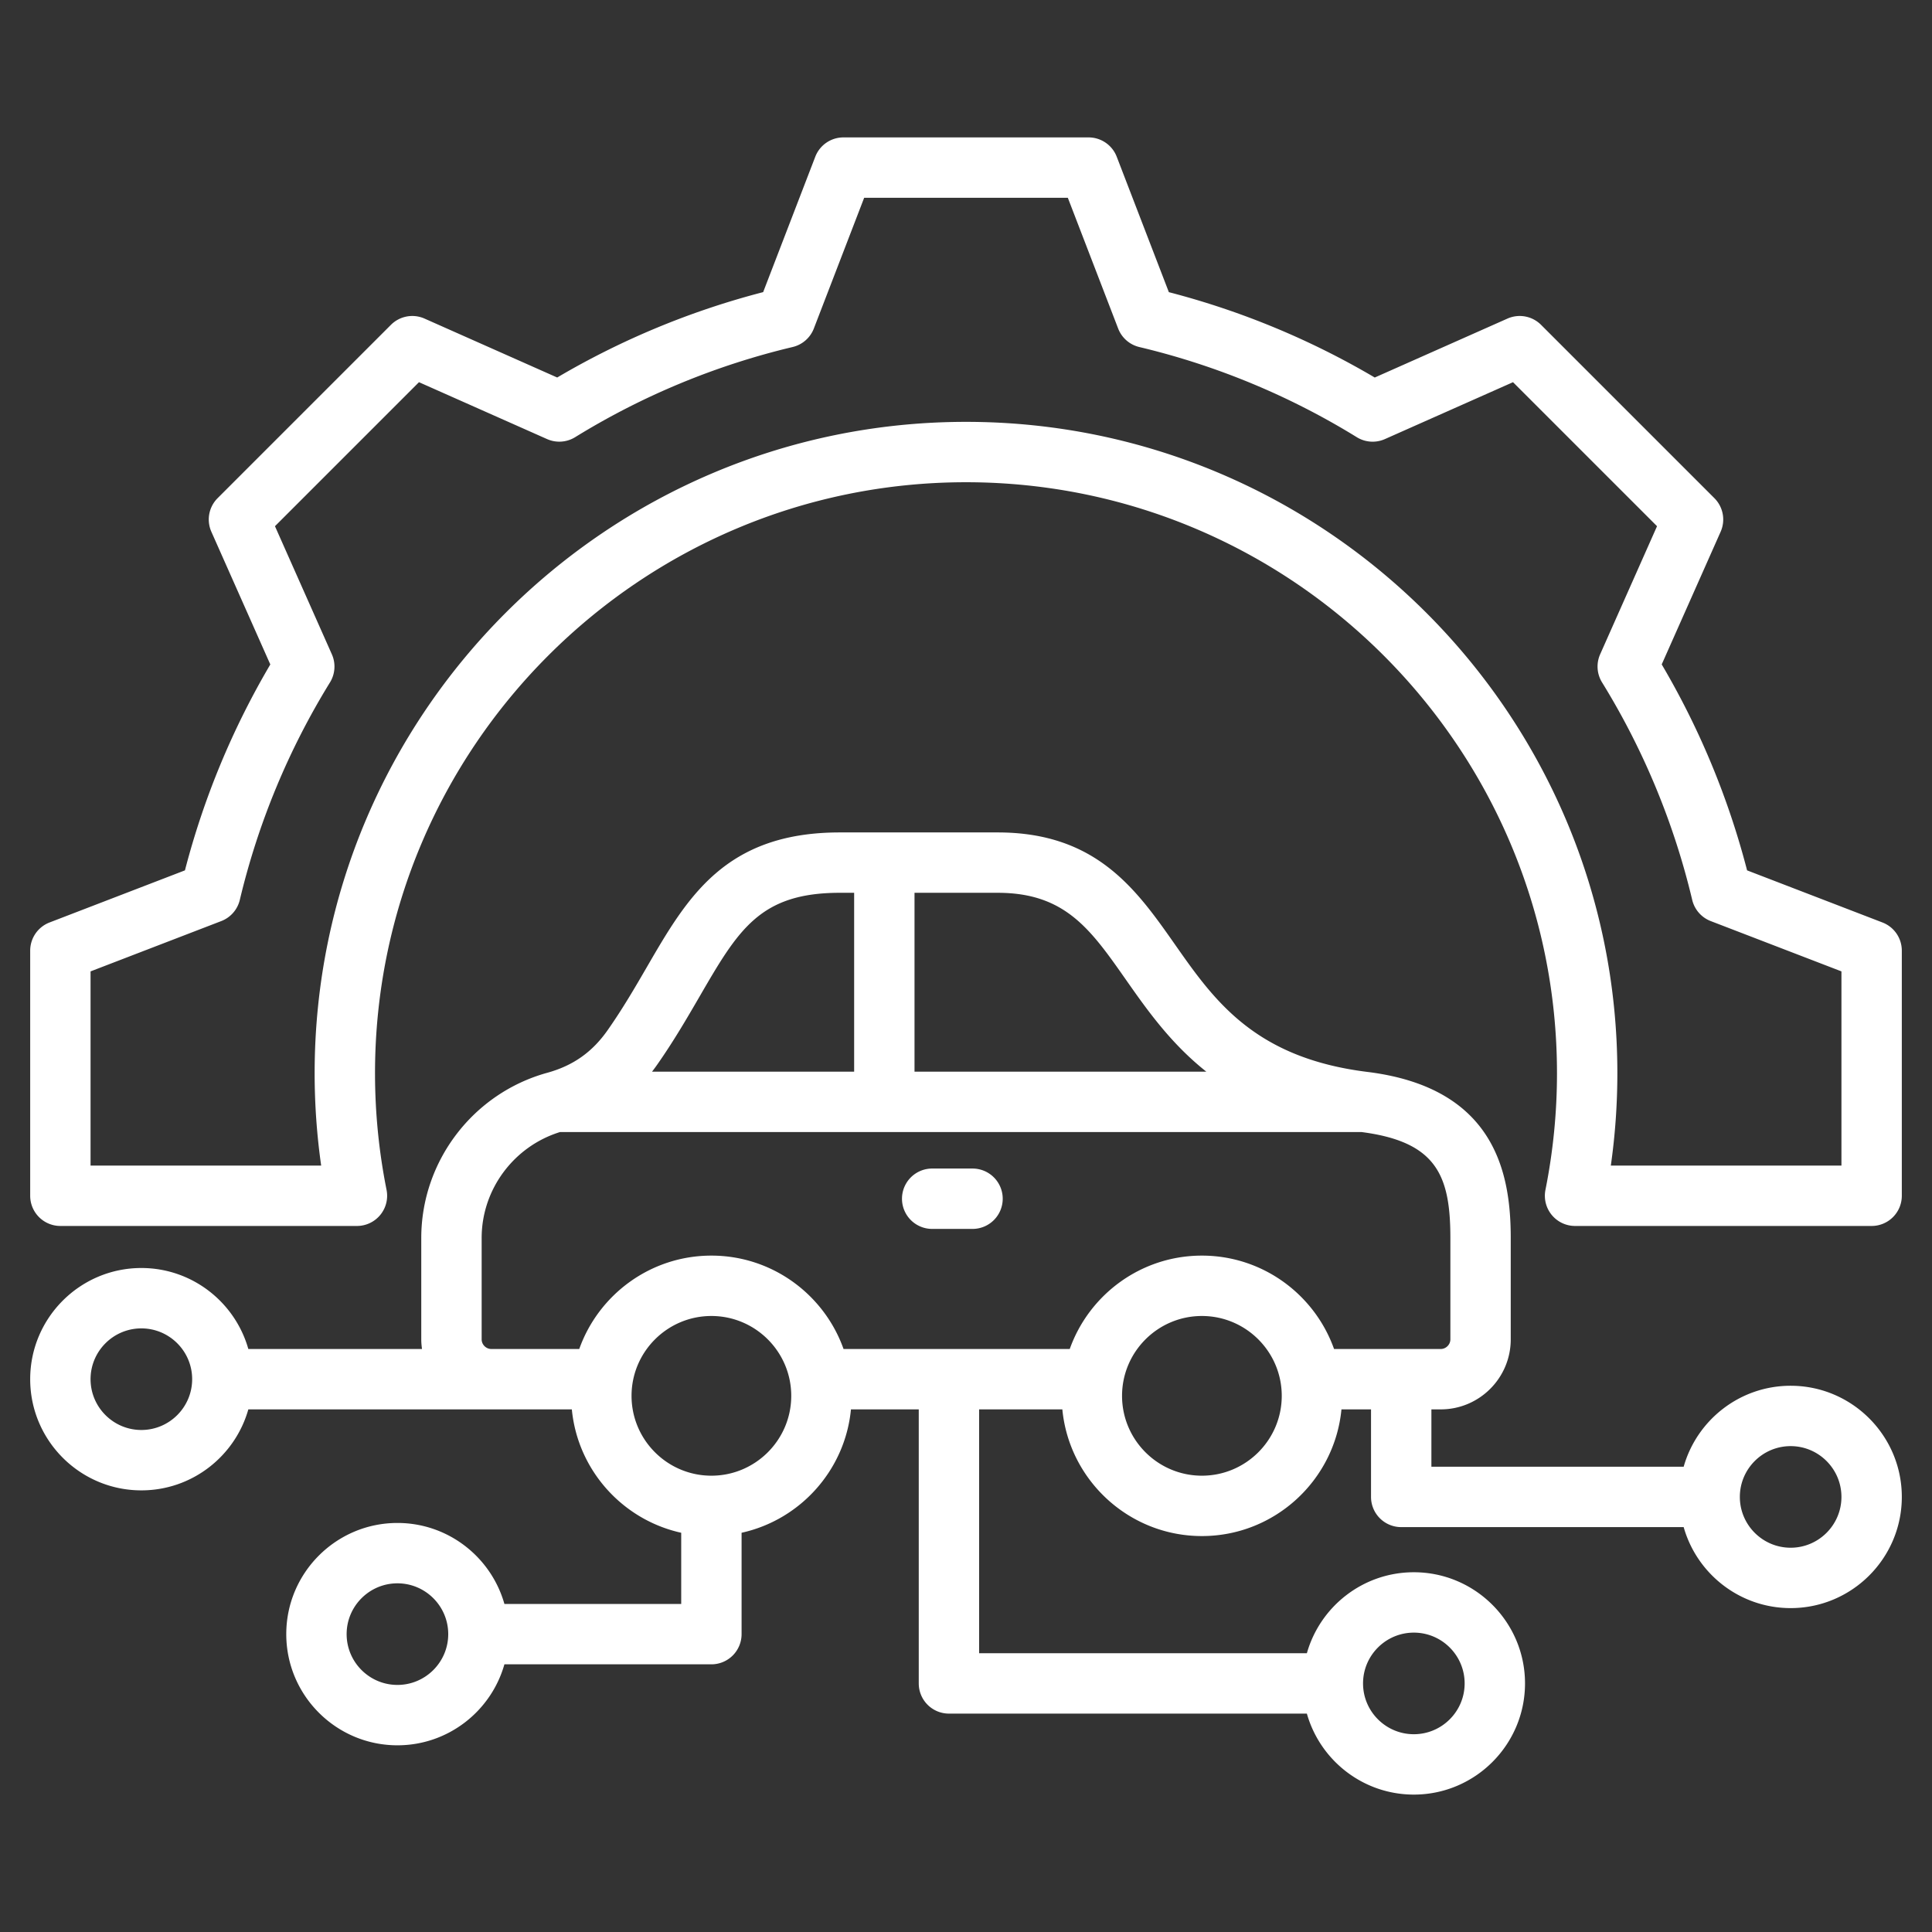
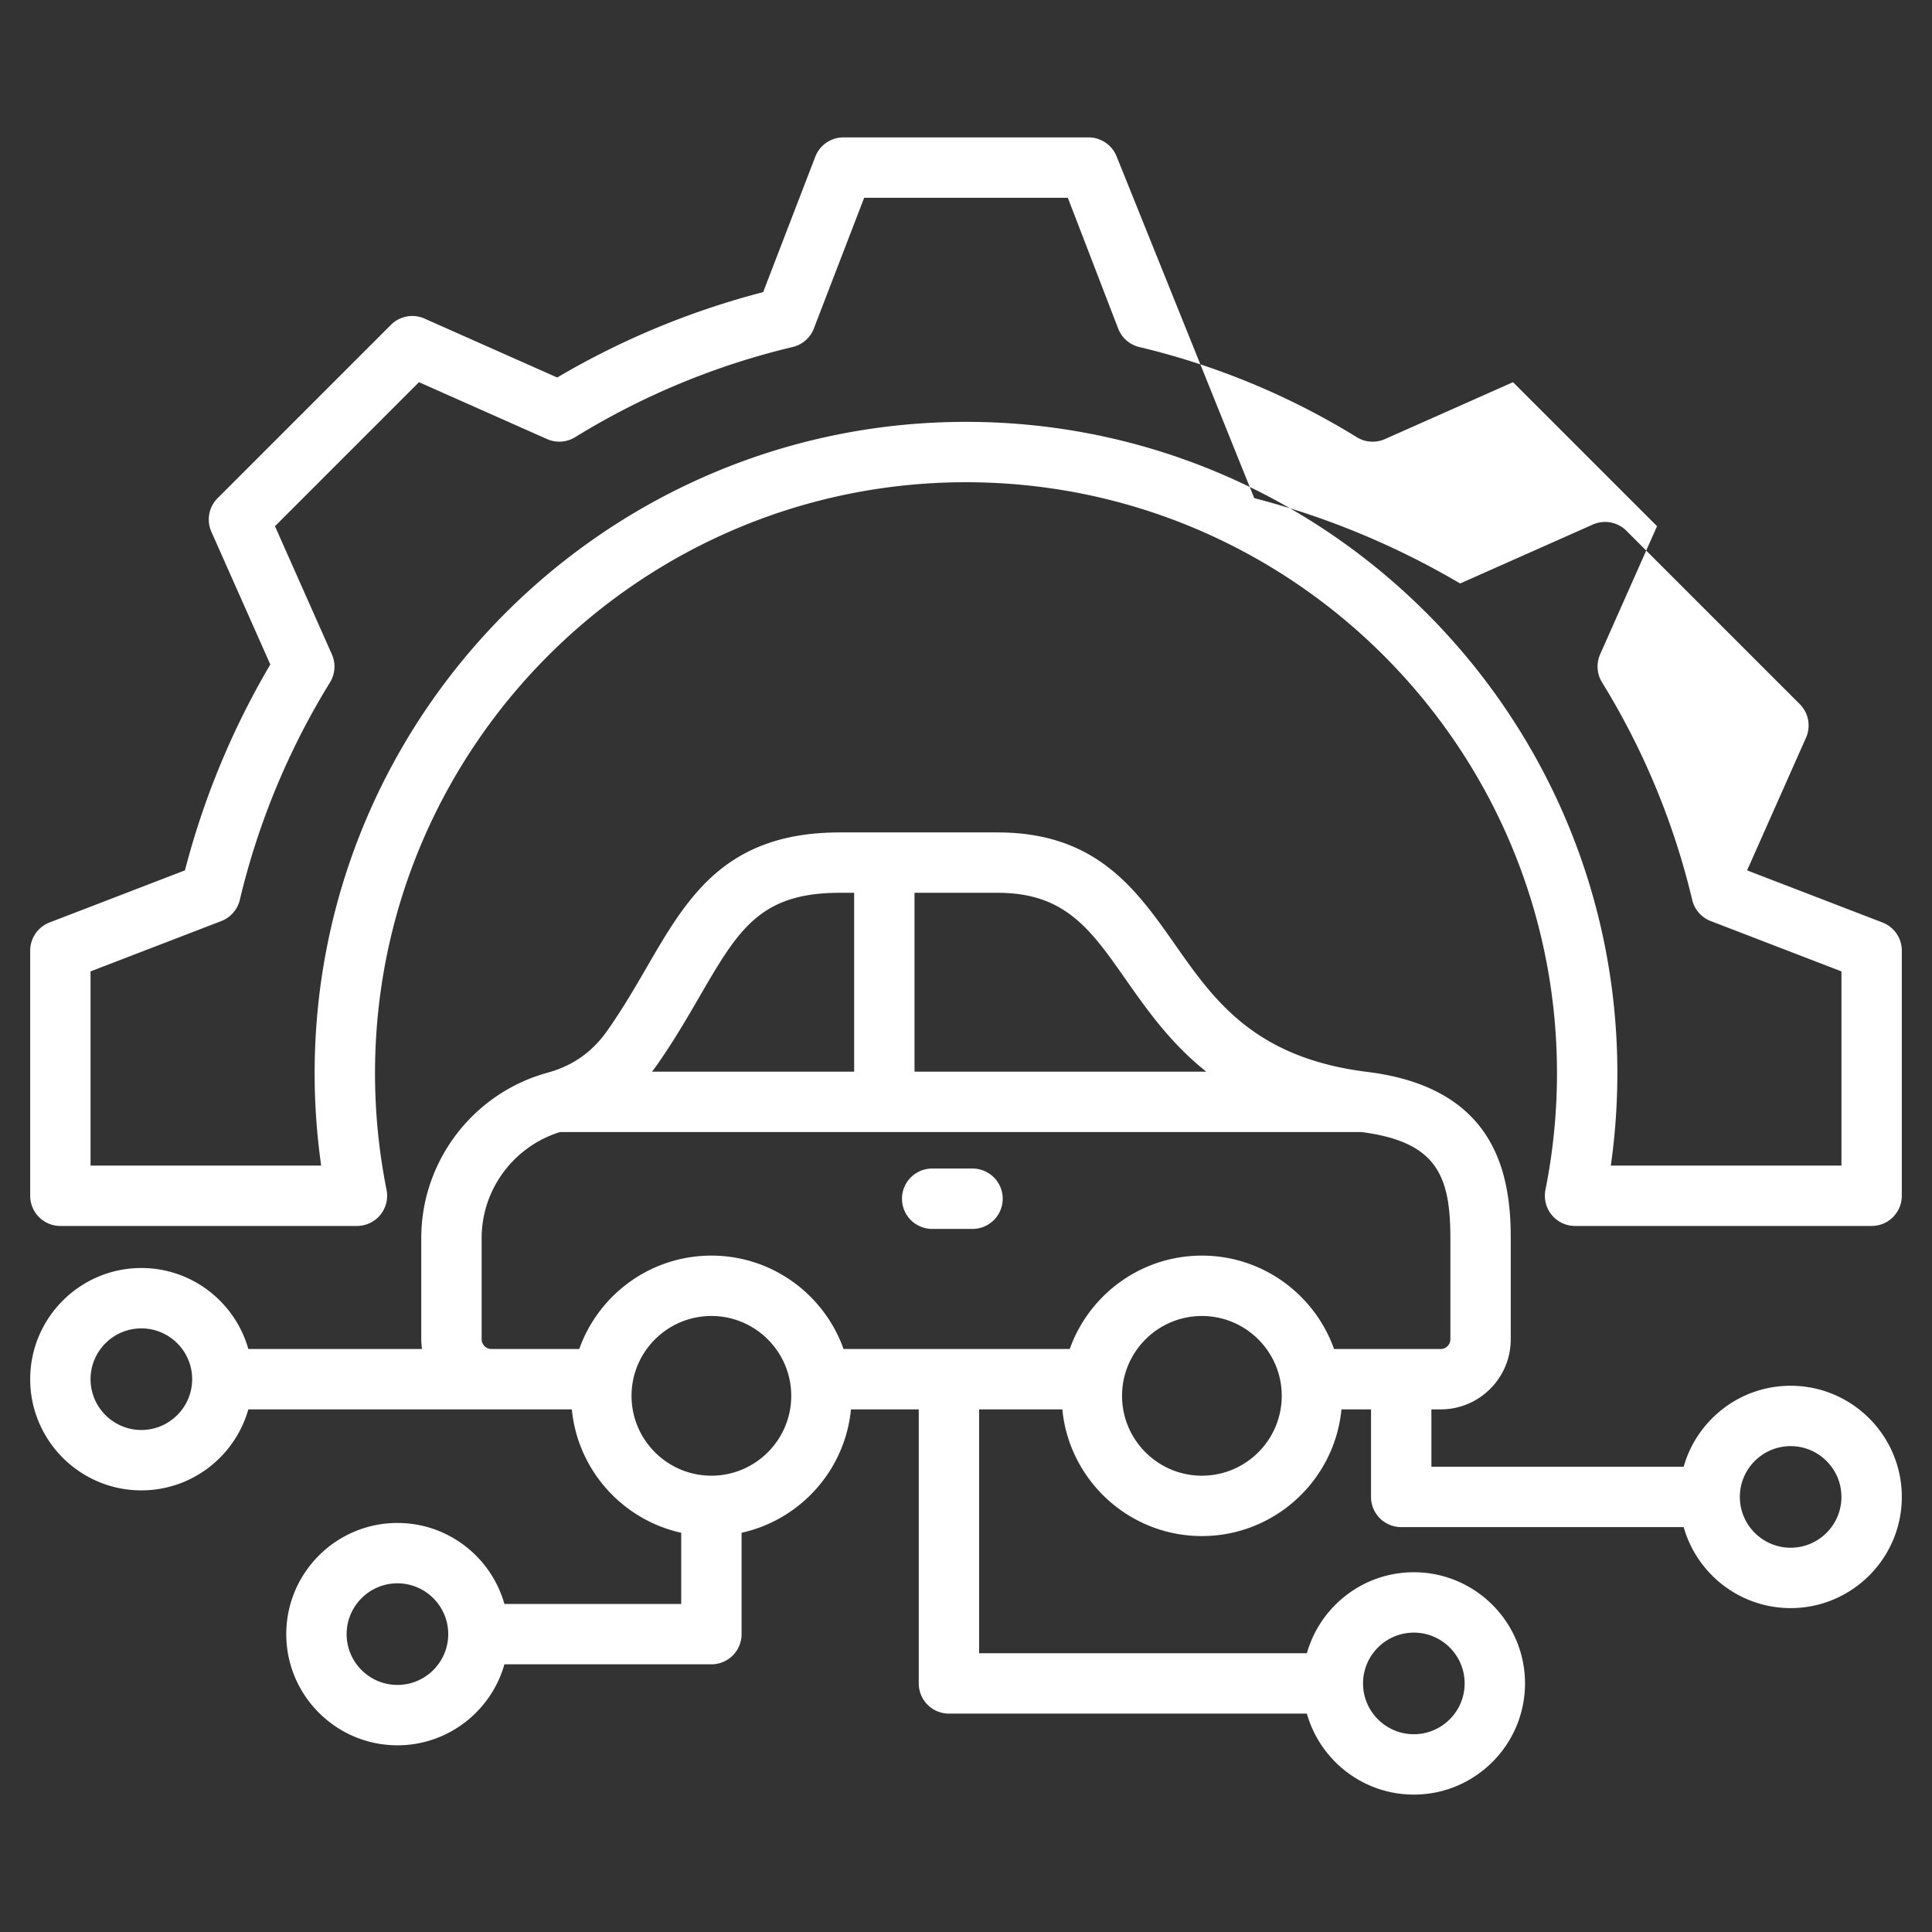
<svg xmlns="http://www.w3.org/2000/svg" version="1.1" width="512" height="512" x="0" y="0" viewBox="0 0 512 512" style="enable-background:new 0 0 512 512" xml:space="preserve">
  <rect x="0" y="0" width="512" height="512" fill="#333333" stroke="none" />
  <g>
-     <path d="M474.538 367.24c-13.472 0-24.853 9.093-28.348 21.461h-66.855V373.5h2.475c10.229 0 18.552-8.323 18.552-18.554v-26.861c0-16.876-3.938-39.799-37.986-44.016-29.917-3.705-40.618-18.968-50.968-33.729-10.251-14.62-20.851-29.738-47.008-29.738h-41.85c-30.428 0-40.449 17.276-51.06 35.566-3.16 5.449-6.429 11.083-10.469 16.848-4.072 5.809-9.153 9.393-15.991 11.28-19.66 5.426-33.391 23.433-33.391 43.788v26.861c0 .868.081 1.716.197 2.553H65.81c-3.495-12.369-14.875-21.462-28.348-21.462C21.217 336.038 8 349.253 8 365.499s13.217 29.462 29.462 29.462c13.472 0 24.852-9.093 28.348-21.461h85.732c1.553 16.133 13.464 29.276 28.985 32.697v18.865h-46.854c-3.496-12.369-14.877-21.462-28.349-21.462-16.245 0-29.461 13.217-29.461 29.462s13.216 29.461 29.461 29.461c13.472 0 24.853-9.093 28.349-21.461h54.854a8 8 0 0 0 8-8v-26.865c15.521-3.42 27.432-16.564 28.985-32.697h17.967v72.624a8 8 0 0 0 8 8l94.855.001c3.496 12.368 14.876 21.461 28.348 21.461 16.245 0 29.462-13.217 29.462-29.462s-13.217-29.461-29.462-29.461c-13.473 0-24.853 9.093-28.348 21.462l-86.855-.001V373.5h22.051c1.812 18.813 17.705 33.573 36.985 33.573s35.173-14.76 36.985-33.573h7.835v23.201a8 8 0 0 0 8 8h74.855c3.496 12.369 14.876 21.462 28.348 21.462 16.245 0 29.462-13.217 29.462-29.462s-13.217-29.461-29.462-29.461zM37.462 378.96c-7.423 0-13.462-6.039-13.462-13.462s6.039-13.461 13.462-13.461 13.461 6.038 13.461 13.461-6.038 13.462-13.461 13.462zm67.861 67.562c-7.423 0-13.461-6.038-13.461-13.461s6.038-13.462 13.461-13.462 13.462 6.039 13.462 13.462-6.039 13.461-13.462 13.461zm269.359-13.859c7.423 0 13.462 6.038 13.462 13.461s-6.039 13.462-13.462 13.462-13.461-6.039-13.461-13.462 6.038-13.461 13.461-13.461zm-76.375-173.137c5.598 7.984 11.881 16.945 21.386 24.482h-77.337v-47.406H264.4c17.834 0 24.576 9.615 33.907 22.924zm-112.976 4.671c10.321-17.793 16.007-27.595 37.219-27.595h3.806v47.406h-53.565c.453-.589.898-1.189 1.333-1.809 4.434-6.325 8.032-12.529 11.207-18.002zm3.195 126.876c-11.668 0-21.161-9.493-21.161-21.161s9.493-21.161 21.161-21.161 21.161 9.493 21.161 21.161-9.493 21.161-21.161 21.161zm129.989 0c-11.668 0-21.161-9.493-21.161-21.161s9.493-21.161 21.161-21.161 21.161 9.493 21.161 21.161-9.493 21.161-21.161 21.161zm0-58.323c-16.139 0-29.901 10.345-35.021 24.749h-59.945c-5.121-14.404-18.883-24.749-35.021-24.749s-29.9 10.344-35.021 24.748h-23.319c-1.38-.004-2.546-1.17-2.546-2.553v-26.861c0-12.868 8.492-24.266 20.751-28.076h212.458c19.854 2.584 23.512 11.506 23.512 28.076v26.861c0 1.385-1.169 2.554-2.552 2.554h-28.273c-5.122-14.404-18.885-24.749-35.023-24.749zm156.023 77.413c-7.423 0-13.461-6.039-13.461-13.462s6.038-13.461 13.461-13.461S488 389.278 488 396.701s-6.039 13.462-13.462 13.462zm24.336-165.696-35.877-13.81a212.373 212.373 0 0 0-22.626-54.581l15.613-35.155a8 8 0 0 0-1.654-8.904l-45.935-45.934a7.999 7.999 0 0 0-8.904-1.654l-35.167 15.619a212.426 212.426 0 0 0-54.565-22.621L295.946 41.54a8 8 0 0 0-7.466-5.126h-64.96a8 8 0 0 0-7.466 5.126l-13.81 35.876a212.39 212.39 0 0 0-54.58 22.627l-35.156-15.614a7.999 7.999 0 0 0-8.904 1.654L57.67 132.018a8 8 0 0 0-1.654 8.904l15.619 35.168a212.5 212.5 0 0 0-22.622 54.564l-35.887 13.813A8.003 8.003 0 0 0 8 251.934v64.959a8 8 0 0 0 8 8h78.594a8 8 0 0 0 7.845-9.571 157.876 157.876 0 0 1-3.056-30.908c0-86.359 70.258-156.617 156.617-156.617s156.617 70.258 156.617 156.617a157.8 157.8 0 0 1-3.056 30.908 8.004 8.004 0 0 0 7.845 9.571H496a8 8 0 0 0 8-8v-64.96a8.001 8.001 0 0 0-5.126-7.466zM488 308.893h-61.114a174.234 174.234 0 0 0 1.731-24.479c0-95.182-77.436-172.617-172.617-172.617S83.383 189.233 83.383 284.415c0 8.186.581 16.384 1.731 24.479H24v-51.466l34.646-13.336a7.997 7.997 0 0 0 4.908-5.613 196.567 196.567 0 0 1 23.896-57.635 8.002 8.002 0 0 0 .499-7.441l-15.08-33.954 38.165-38.166 33.942 15.075a7.999 7.999 0 0 0 7.442-.5 196.447 196.447 0 0 1 57.648-23.897 8 8 0 0 0 5.614-4.909l13.332-34.636h53.974l13.336 34.646a7.996 7.996 0 0 0 5.614 4.908 196.517 196.517 0 0 1 57.635 23.895 7.996 7.996 0 0 0 7.441.499l33.953-15.08 38.166 38.165-15.074 33.942a8.001 8.001 0 0 0 .5 7.442 196.418 196.418 0 0 1 23.896 57.648 8 8 0 0 0 4.909 5.614L488 257.426zm-222.269 8.782a8 8 0 0 1-8 8h-10.694a8 8 0 0 1 0-16h10.694a8 8 0 0 1 8 8z" fill="#ffffff" opacity="1" data-original="#000000" />
+     <path d="M474.538 367.24c-13.472 0-24.853 9.093-28.348 21.461h-66.855V373.5h2.475c10.229 0 18.552-8.323 18.552-18.554v-26.861c0-16.876-3.938-39.799-37.986-44.016-29.917-3.705-40.618-18.968-50.968-33.729-10.251-14.62-20.851-29.738-47.008-29.738h-41.85c-30.428 0-40.449 17.276-51.06 35.566-3.16 5.449-6.429 11.083-10.469 16.848-4.072 5.809-9.153 9.393-15.991 11.28-19.66 5.426-33.391 23.433-33.391 43.788v26.861c0 .868.081 1.716.197 2.553H65.81c-3.495-12.369-14.875-21.462-28.348-21.462C21.217 336.038 8 349.253 8 365.499s13.217 29.462 29.462 29.462c13.472 0 24.852-9.093 28.348-21.461h85.732c1.553 16.133 13.464 29.276 28.985 32.697v18.865h-46.854c-3.496-12.369-14.877-21.462-28.349-21.462-16.245 0-29.461 13.217-29.461 29.462s13.216 29.461 29.461 29.461c13.472 0 24.853-9.093 28.349-21.461h54.854a8 8 0 0 0 8-8v-26.865c15.521-3.42 27.432-16.564 28.985-32.697h17.967v72.624a8 8 0 0 0 8 8l94.855.001c3.496 12.368 14.876 21.461 28.348 21.461 16.245 0 29.462-13.217 29.462-29.462s-13.217-29.461-29.462-29.461c-13.473 0-24.853 9.093-28.348 21.462l-86.855-.001V373.5h22.051c1.812 18.813 17.705 33.573 36.985 33.573s35.173-14.76 36.985-33.573h7.835v23.201a8 8 0 0 0 8 8h74.855c3.496 12.369 14.876 21.462 28.348 21.462 16.245 0 29.462-13.217 29.462-29.462s-13.217-29.461-29.462-29.461zM37.462 378.96c-7.423 0-13.462-6.039-13.462-13.462s6.039-13.461 13.462-13.461 13.461 6.038 13.461 13.461-6.038 13.462-13.461 13.462zm67.861 67.562c-7.423 0-13.461-6.038-13.461-13.461s6.038-13.462 13.461-13.462 13.462 6.039 13.462 13.462-6.039 13.461-13.462 13.461zm269.359-13.859c7.423 0 13.462 6.038 13.462 13.461s-6.039 13.462-13.462 13.462-13.461-6.039-13.461-13.462 6.038-13.461 13.461-13.461zm-76.375-173.137c5.598 7.984 11.881 16.945 21.386 24.482h-77.337v-47.406H264.4c17.834 0 24.576 9.615 33.907 22.924zm-112.976 4.671c10.321-17.793 16.007-27.595 37.219-27.595h3.806v47.406h-53.565c.453-.589.898-1.189 1.333-1.809 4.434-6.325 8.032-12.529 11.207-18.002zm3.195 126.876c-11.668 0-21.161-9.493-21.161-21.161s9.493-21.161 21.161-21.161 21.161 9.493 21.161 21.161-9.493 21.161-21.161 21.161zm129.989 0c-11.668 0-21.161-9.493-21.161-21.161s9.493-21.161 21.161-21.161 21.161 9.493 21.161 21.161-9.493 21.161-21.161 21.161zm0-58.323c-16.139 0-29.901 10.345-35.021 24.749h-59.945c-5.121-14.404-18.883-24.749-35.021-24.749s-29.9 10.344-35.021 24.748h-23.319c-1.38-.004-2.546-1.17-2.546-2.553v-26.861c0-12.868 8.492-24.266 20.751-28.076h212.458c19.854 2.584 23.512 11.506 23.512 28.076v26.861c0 1.385-1.169 2.554-2.552 2.554h-28.273c-5.122-14.404-18.885-24.749-35.023-24.749zm156.023 77.413c-7.423 0-13.461-6.039-13.461-13.462s6.038-13.461 13.461-13.461S488 389.278 488 396.701s-6.039 13.462-13.462 13.462zm24.336-165.696-35.877-13.81l15.613-35.155a8 8 0 0 0-1.654-8.904l-45.935-45.934a7.999 7.999 0 0 0-8.904-1.654l-35.167 15.619a212.426 212.426 0 0 0-54.565-22.621L295.946 41.54a8 8 0 0 0-7.466-5.126h-64.96a8 8 0 0 0-7.466 5.126l-13.81 35.876a212.39 212.39 0 0 0-54.58 22.627l-35.156-15.614a7.999 7.999 0 0 0-8.904 1.654L57.67 132.018a8 8 0 0 0-1.654 8.904l15.619 35.168a212.5 212.5 0 0 0-22.622 54.564l-35.887 13.813A8.003 8.003 0 0 0 8 251.934v64.959a8 8 0 0 0 8 8h78.594a8 8 0 0 0 7.845-9.571 157.876 157.876 0 0 1-3.056-30.908c0-86.359 70.258-156.617 156.617-156.617s156.617 70.258 156.617 156.617a157.8 157.8 0 0 1-3.056 30.908 8.004 8.004 0 0 0 7.845 9.571H496a8 8 0 0 0 8-8v-64.96a8.001 8.001 0 0 0-5.126-7.466zM488 308.893h-61.114a174.234 174.234 0 0 0 1.731-24.479c0-95.182-77.436-172.617-172.617-172.617S83.383 189.233 83.383 284.415c0 8.186.581 16.384 1.731 24.479H24v-51.466l34.646-13.336a7.997 7.997 0 0 0 4.908-5.613 196.567 196.567 0 0 1 23.896-57.635 8.002 8.002 0 0 0 .499-7.441l-15.08-33.954 38.165-38.166 33.942 15.075a7.999 7.999 0 0 0 7.442-.5 196.447 196.447 0 0 1 57.648-23.897 8 8 0 0 0 5.614-4.909l13.332-34.636h53.974l13.336 34.646a7.996 7.996 0 0 0 5.614 4.908 196.517 196.517 0 0 1 57.635 23.895 7.996 7.996 0 0 0 7.441.499l33.953-15.08 38.166 38.165-15.074 33.942a8.001 8.001 0 0 0 .5 7.442 196.418 196.418 0 0 1 23.896 57.648 8 8 0 0 0 4.909 5.614L488 257.426zm-222.269 8.782a8 8 0 0 1-8 8h-10.694a8 8 0 0 1 0-16h10.694a8 8 0 0 1 8 8z" fill="#ffffff" opacity="1" data-original="#000000" />
  </g>
</svg>